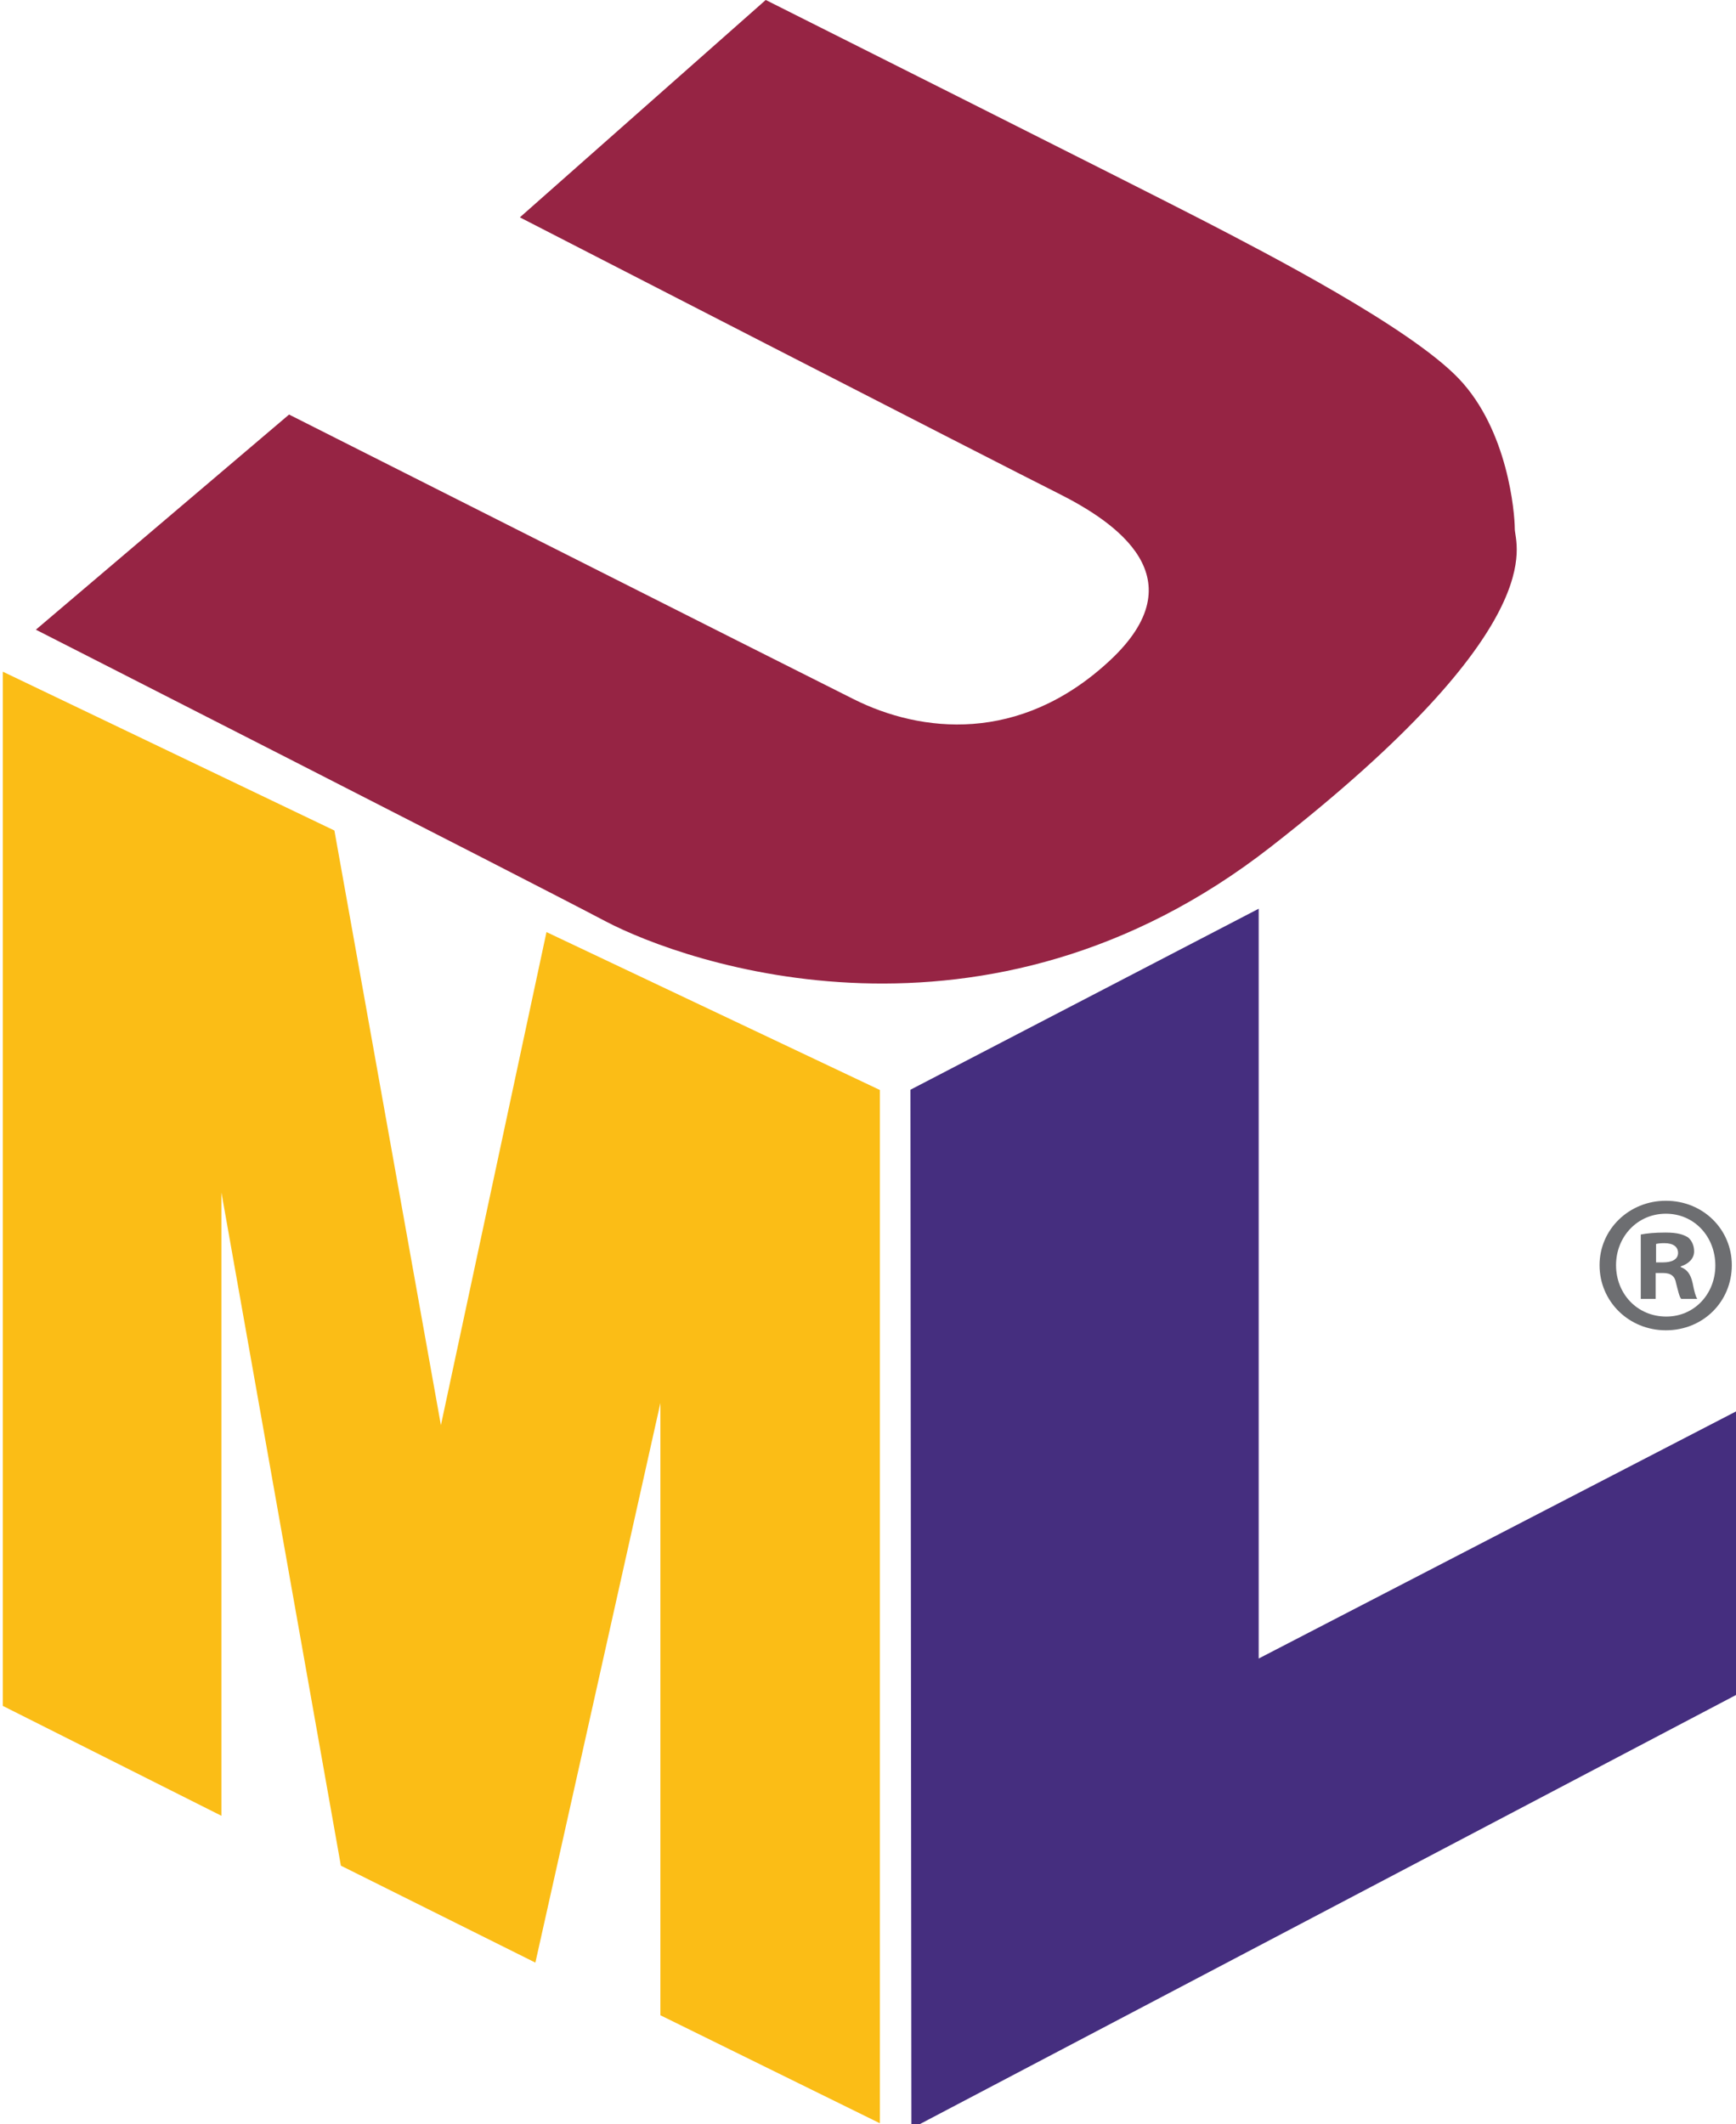
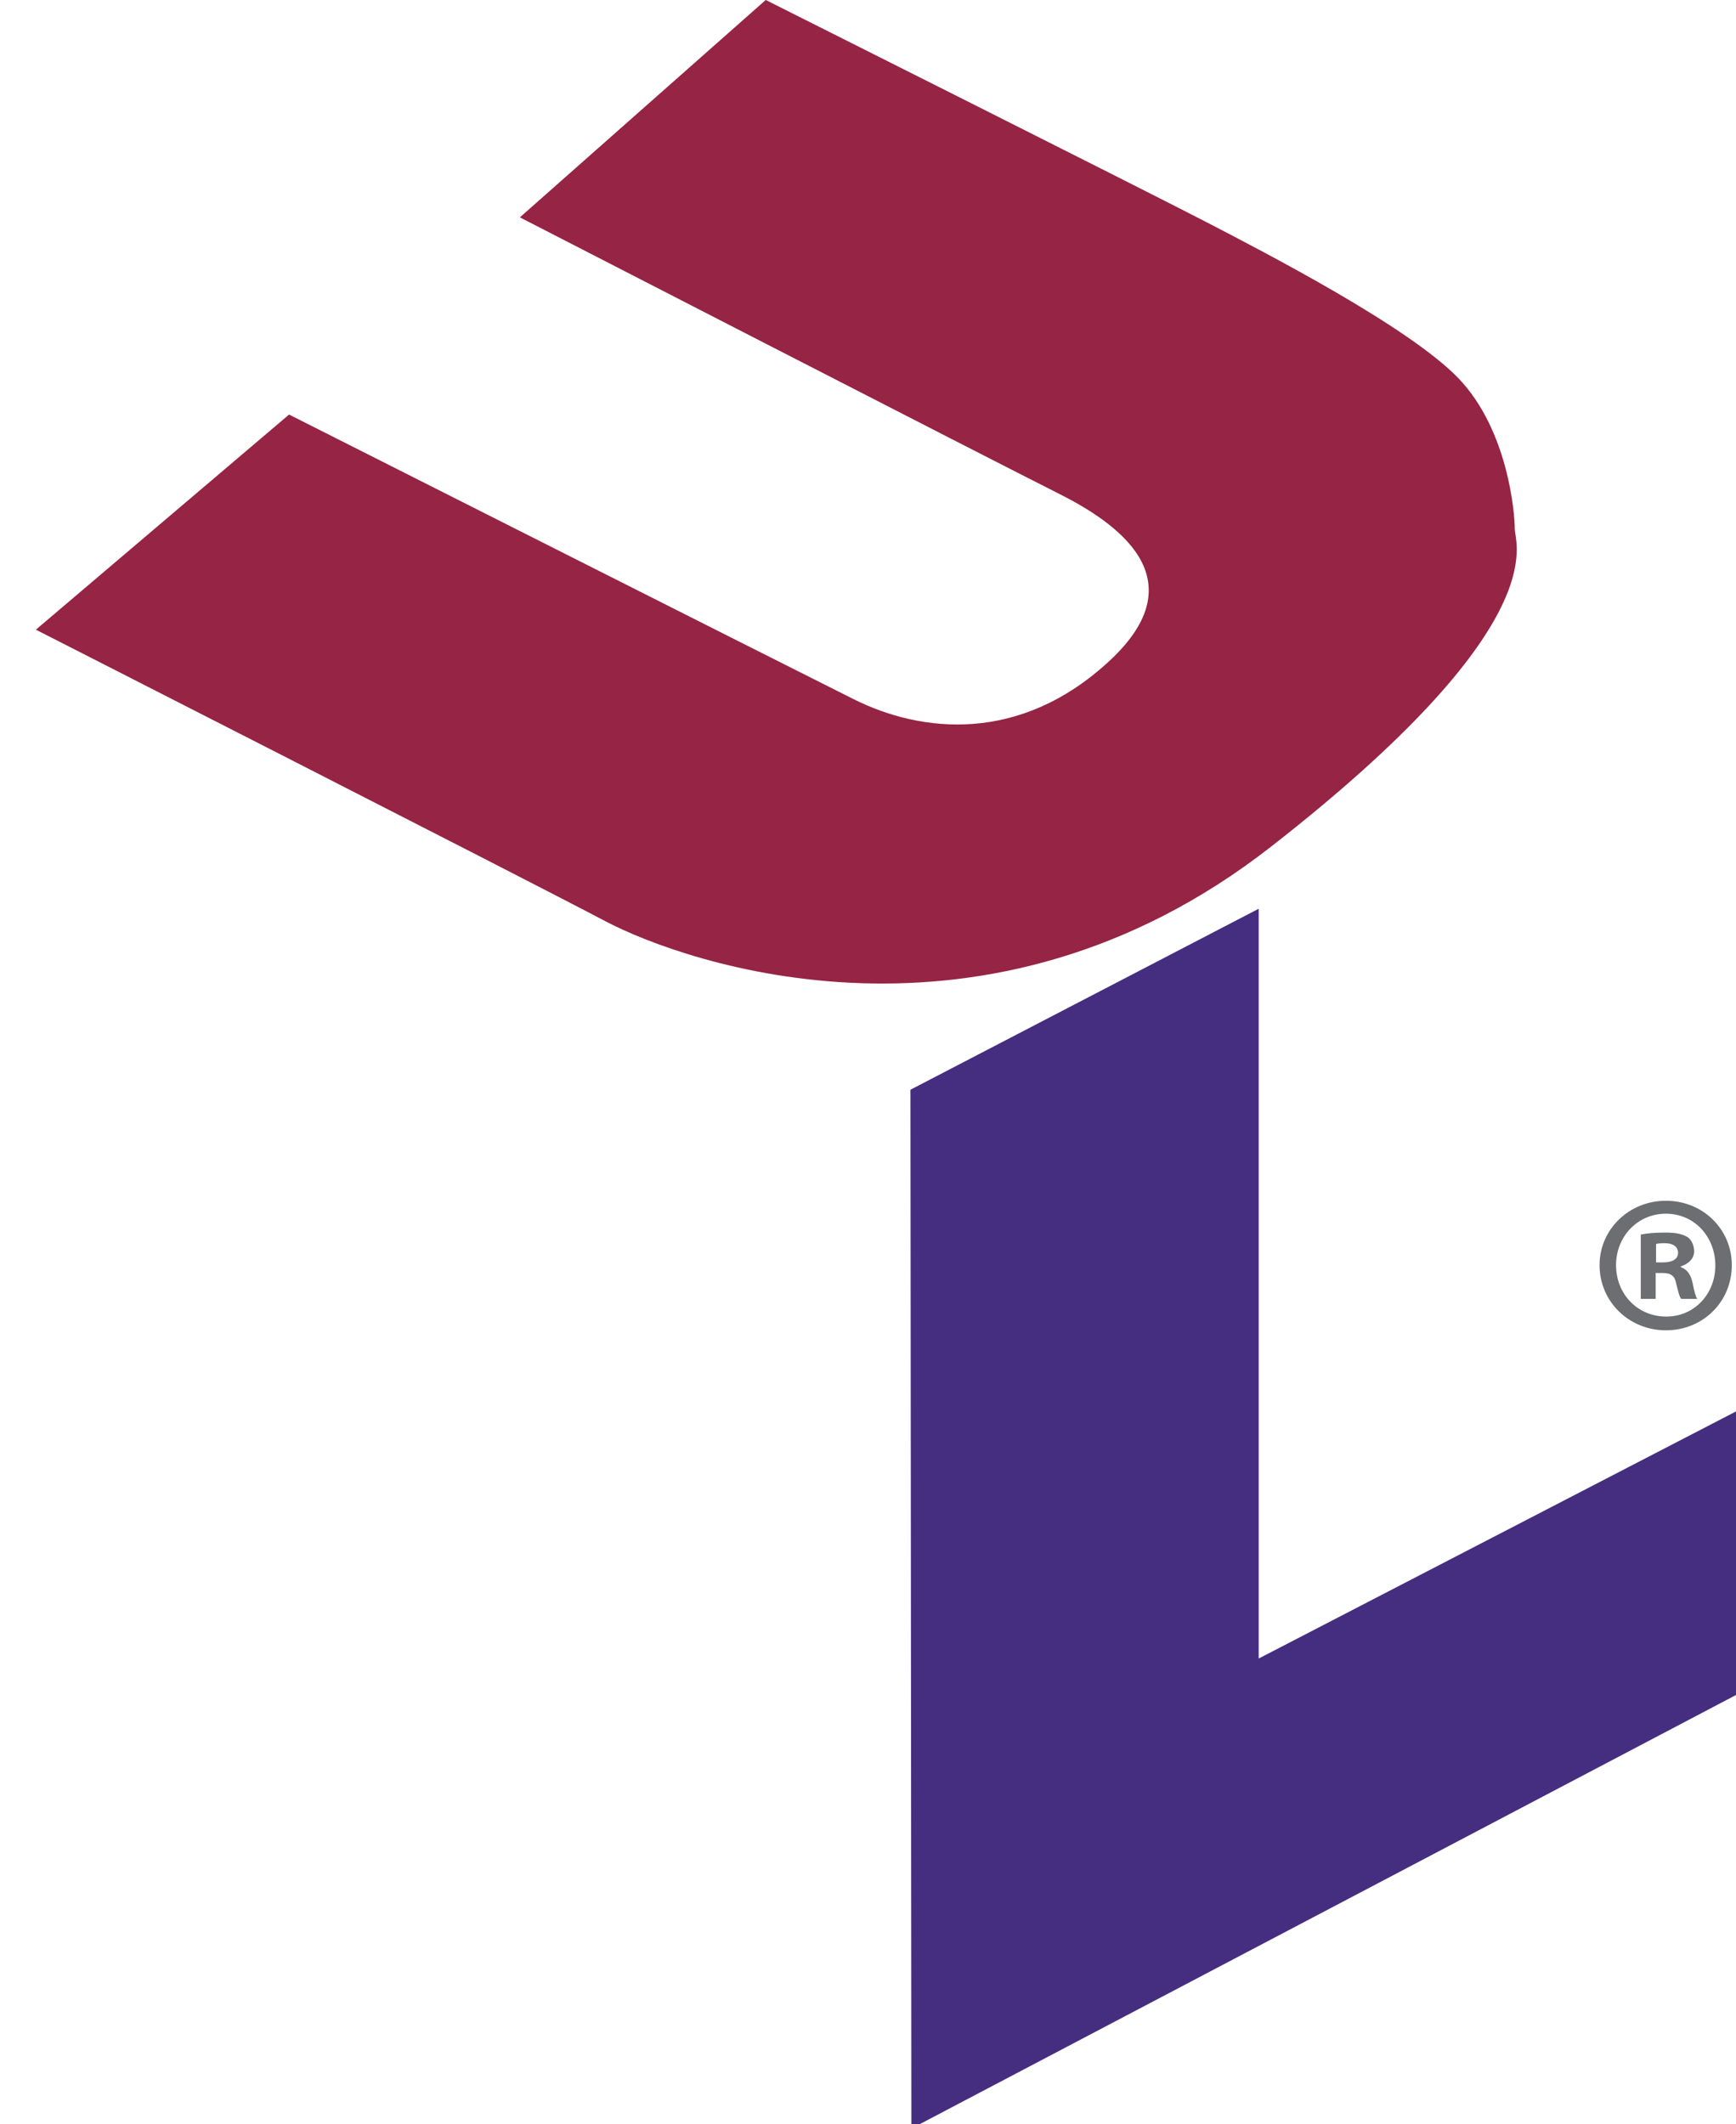
<svg xmlns="http://www.w3.org/2000/svg" xmlns:ns1="http://sodipodi.sourceforge.net/DTD/sodipodi-0.dtd" xmlns:ns2="http://www.inkscape.org/namespaces/inkscape" id="svg5323" version="1.1" viewBox="0 0 17.224 21.071" height="21.071mm" width="17.224mm" ns1:docname="UML.svg" ns2:version="0.92.4 (5da689c313, 2019-01-14)">
  <ns1:namedview pagecolor="#ffffff" bordercolor="#666666" borderopacity="1" objecttolerance="10" gridtolerance="10" guidetolerance="10" ns2:pageopacity="0" ns2:pageshadow="2" ns2:window-width="1920" ns2:window-height="1136" id="namedview879" showgrid="false" ns2:zoom="11.338614" ns2:cx="32.548695" ns2:cy="39.819683" ns2:window-x="0" ns2:window-y="27" ns2:window-maximized="1" ns2:current-layer="svg5323" />
  <defs id="defs5318" />
  <g id="g5277" transform="translate(529.463,169.375)">
-     <polygon id="polygon4625" points="181.323,221.04 208.096,234.496 208.096,158.167 222.729,240.603 246.553,252.477 261.867,183.949 261.867,258.923 288.753,272.151 288.753,145.616 247.914,126.278 234.982,186.663 221.937,113.84 181.323,94.391 " style="fill:#fbbd16" transform="matrix(0.081,0,0,0.081,-544.122,-170.358)" />
    <polygon id="polygon4627" points="292.496,145.583 335.152,123.418 335.152,215.238 394.142,184.709 394.369,219.31 292.611,272.796 " style="fill:#452e7f" transform="matrix(0.081,0,0,0.081,-544.122,-170.358)" />
    <path ns2:connector-curvature="0" id="path4629" d="m -521.866,-169.375 -2.439,2.156 c 0,0 4.758,2.446 5.336,2.735 0.578,0.289 1.401,0.845 0.511,1.667 -0.889,0.823 -1.868,0.711 -2.534,0.378 -0.667,-0.333 -5.603,-2.824 -5.603,-2.824 l -2.512,2.134 c 0,0 4.847,2.468 5.647,2.89 0.8,0.422 3.78,1.467 6.603,-0.734 2.824,-2.201 2.423,-3.001 2.423,-3.157 0,-0.156 -0.067,-0.978 -0.556,-1.49 -0.489,-0.511 -1.912,-1.245 -2.512,-1.556 -0.6,-0.311 -4.365,-2.2 -4.365,-2.2 z" style="fill:#962444;stroke-width:0.081" />
    <g id="g4679" transform="matrix(0.081,0,0,0.081,-544.122,-170.358)">
      <path ns2:connector-curvature="0" id="path4677" d="m 393.104,167.064 c 0,4.471 -3.509,7.979 -8.076,7.979 -4.519,0 -8.123,-3.509 -8.123,-7.979 0,-4.375 3.604,-7.884 8.123,-7.884 4.568,0.001 8.076,3.509 8.076,7.884 z m -14.18,0 c 0,3.509 2.596,6.298 6.153,6.298 3.461,0 6.009,-2.789 6.009,-6.25 0,-3.51 -2.548,-6.346 -6.058,-6.346 -3.508,0.001 -6.104,2.837 -6.104,6.298 z m 4.855,4.134 h -1.827 v -7.883 c 0.722,-0.146 1.731,-0.241 3.029,-0.241 1.489,0 2.163,0.241 2.739,0.577 0.433,0.336 0.769,0.961 0.769,1.73 0,0.864 -0.672,1.538 -1.634,1.827 v 0.096 c 0.77,0.289 1.202,0.864 1.442,1.923 0.24,1.202 0.385,1.683 0.576,1.971 h -1.97 c -0.241,-0.288 -0.385,-1.01 -0.626,-1.923 -0.144,-0.865 -0.625,-1.25 -1.635,-1.25 h -0.864 v 3.173 z m 0.048,-4.47 h 0.865 c 1.01,0 1.827,-0.336 1.827,-1.153 0,-0.721 -0.528,-1.202 -1.683,-1.202 -0.481,0 -0.817,0.048 -1.01,0.097 v 2.258 z" style="fill:#6d6e71" />
    </g>
  </g>
</svg>